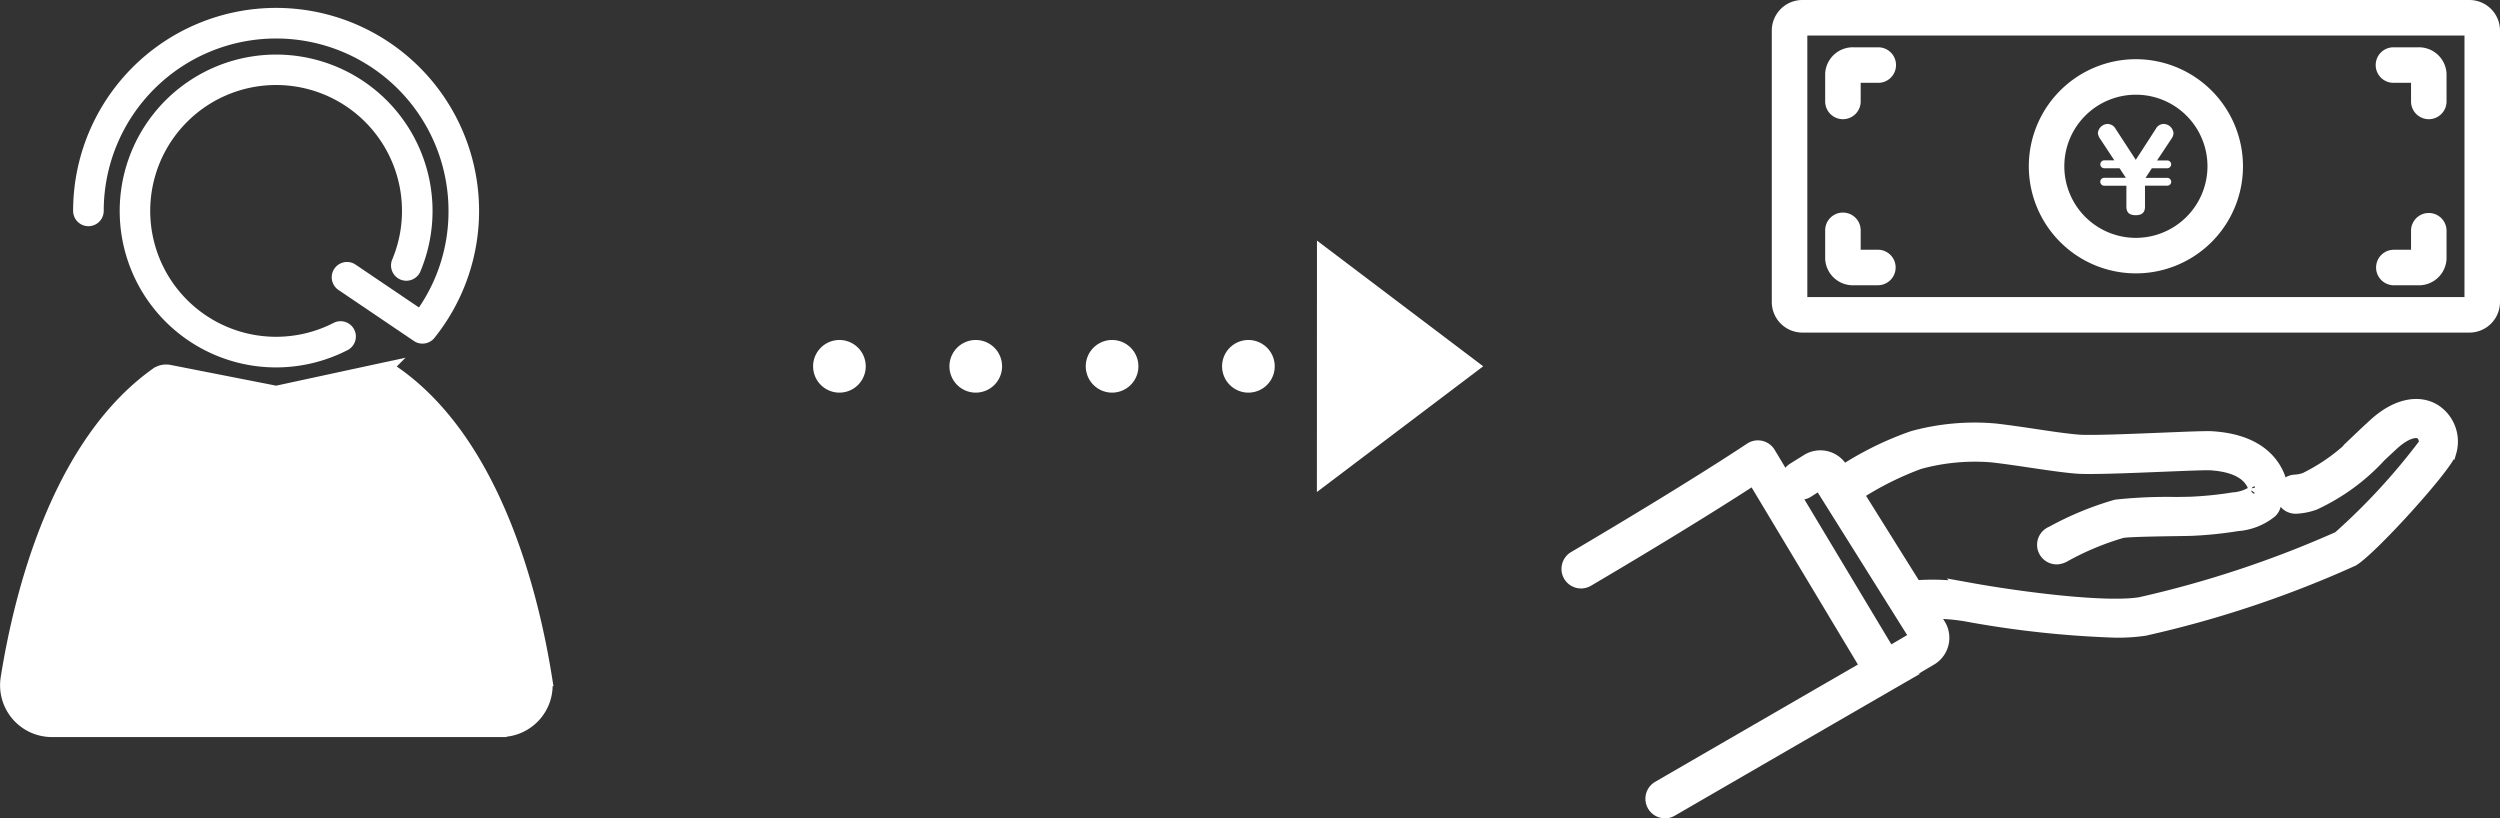
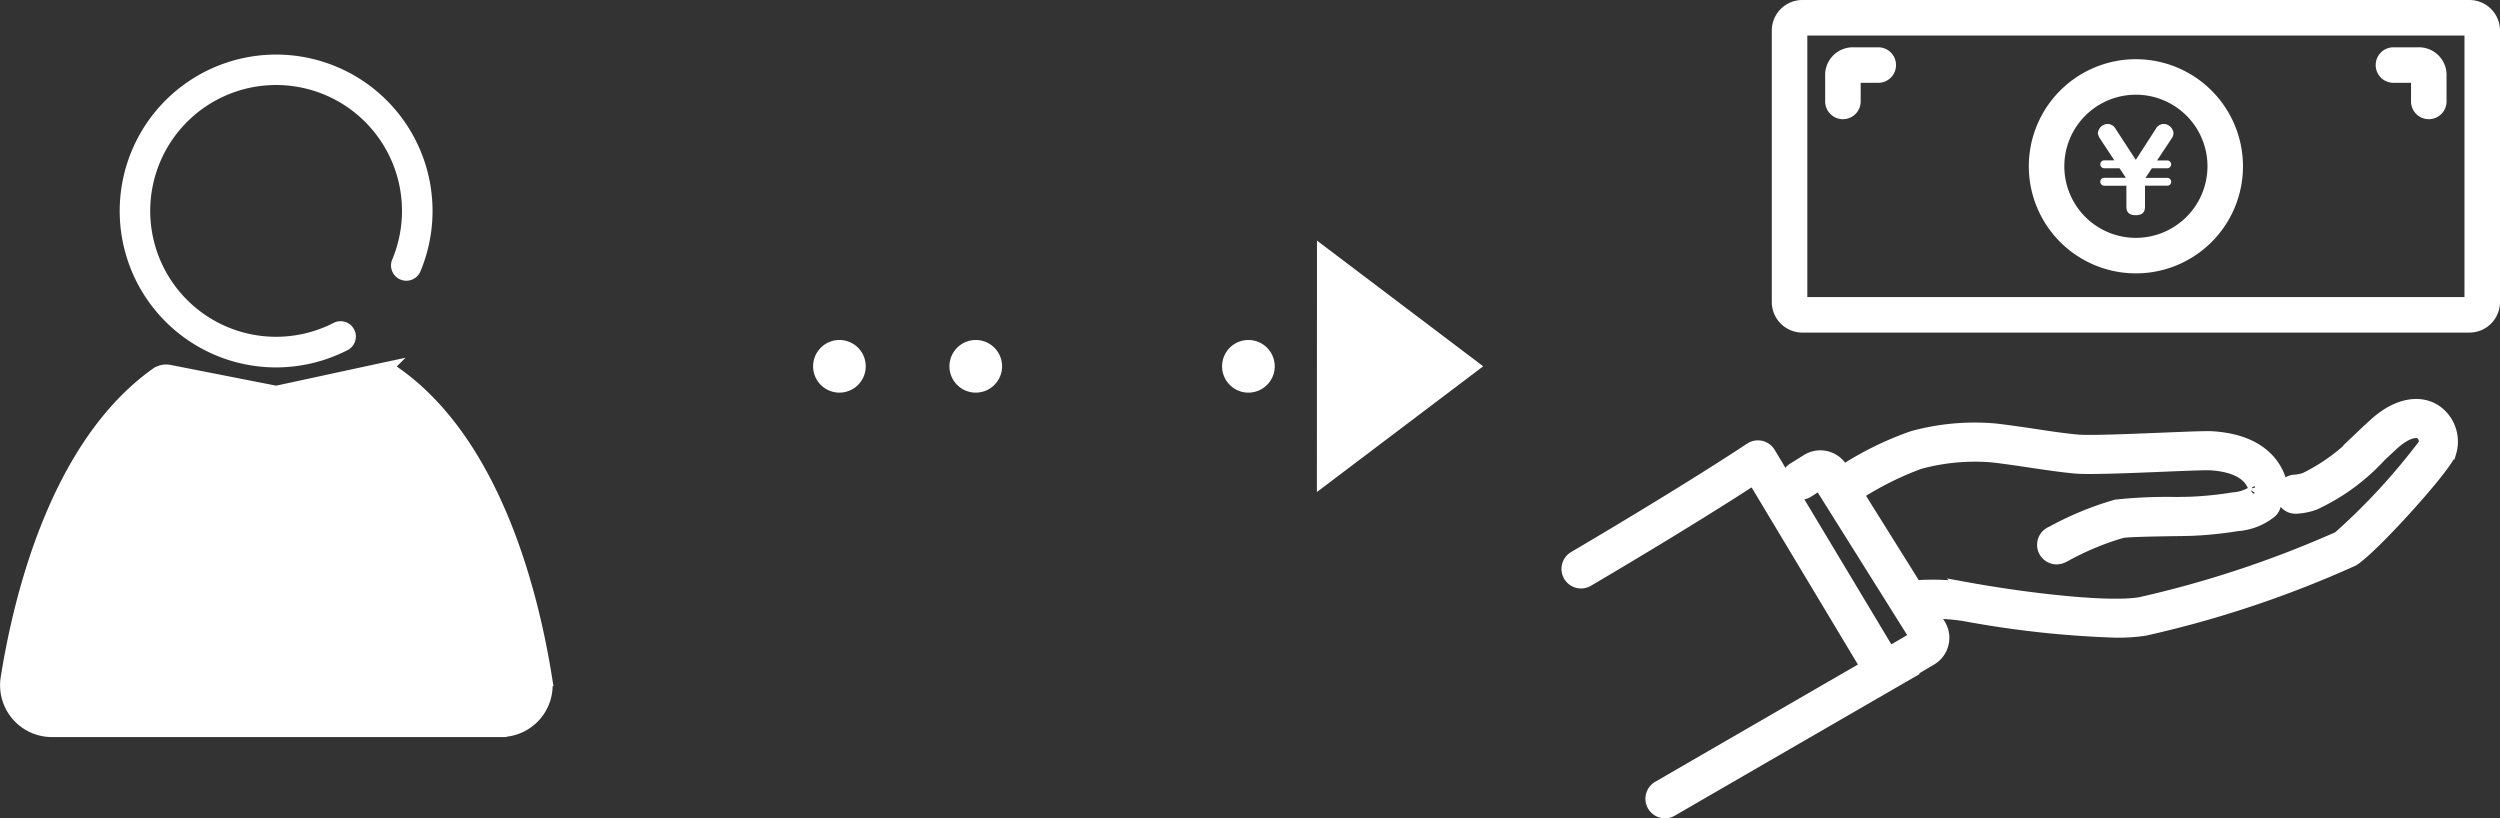
<svg xmlns="http://www.w3.org/2000/svg" viewBox="0 0 158.356 51.84" width="158.356" height="51.84">
  <rect x="0" y="0" width="158.356" height="51.84" fill="#333333" stroke="none" />
  <g id="グループ_771" data-name="グループ 771" transform="translate(-99.495 -2654.342)">
    <g id="グループ_754" data-name="グループ 754" transform="translate(198.899 2654.842)">
      <path id="パス_1758" data-name="パス 1758" d="M156.567,839.5c-1.018-.612-2.392-.276-3.675.9-.274.251-.542.5-.807.752a12.089,12.089,0,0,1-3.612,2.7,2.381,2.381,0,0,1-.682.14.739.739,0,1,0,.089,1.475,3.849,3.849,0,0,0,1.1-.225,13.022,13.022,0,0,0,4.122-3.014c.26-.244.524-.492.793-.739.911-.835,1.586-.92,1.914-.723a.777.777,0,0,1,.291.845,40.581,40.581,0,0,1-5.487,5.955A67.456,67.456,0,0,1,138,851.751c-2.207.366-7.658-.342-10.783-.906a14.467,14.467,0,0,0-3.383-.165.723.723,0,0,0-.139.022l-3.767-6.024a20.267,20.267,0,0,1,4.015-2.022,13.412,13.412,0,0,1,4.674-.438c.782.089,1.647.217,2.483.342,1.047.156,2.036.3,2.825.368.859.071,3.313-.029,5.479-.117,1.35-.055,2.744-.113,3.05-.092,1.53.1,2.483.6,2.83,1.486a.266.266,0,1,1-.137.51,2.725,2.725,0,0,1-1.259.4,23.17,23.17,0,0,1-2.752.278c-.2.005-.506.009-.869.015a30.1,30.1,0,0,0-3.788.162,19.693,19.693,0,0,0-3.984,1.639l-.1.051a.739.739,0,0,0,.167,1.406.724.724,0,0,0,.133.013,1,1,0,0,0,.469-.151,17.751,17.751,0,0,1,3.647-1.517c.356-.079,2.544-.111,3.479-.124.37-.005.683-.01.885-.015a24.962,24.962,0,0,0,2.953-.3,3.721,3.721,0,0,0,2.076-.82.74.74,0,0,0-.01-1.046.72.72,0,0,0-.063-.05.725.725,0,0,0,.53-.99c-.4-1.008-1.43-2.246-4.11-2.421-.364-.025-1.4.016-3.207.09-2.018.082-4.53.185-5.3.121-.741-.061-1.706-.2-2.729-.357-.849-.126-1.727-.257-2.534-.348a14.665,14.665,0,0,0-5.176.467,20.2,20.2,0,0,0-4.464,2.208l-.178-.284a1.465,1.465,0,0,0-2.039-.453l-.848.528a.739.739,0,1,0,.782,1.255l.852-.546,6.207,9.9-1.871,1.1L114.4,842.181a.739.739,0,0,0-1.047-.233c-.035.023-3.57,2.4-11.165,6.879a.739.739,0,0,0,.751,1.273c5.8-3.418,9.246-5.623,10.59-6.5l7.262,12.1c-1.759,1.016-6.91,3.993-13.282,7.683a.739.739,0,1,0,.741,1.279c7.906-4.579,13.931-8.059,13.931-8.059a.739.739,0,0,0,.27-.276.728.728,0,0,0,.28-.09l1.939-1.144a1.466,1.466,0,0,0,.5-2.04l-.579-.927a12.208,12.208,0,0,1,2.365.166,63.313,63.313,0,0,0,9.471,1.028,11.561,11.561,0,0,0,1.816-.117,68.035,68.035,0,0,0,13.172-4.4c1.269-.817,5.889-5.941,6.1-6.769A2.253,2.253,0,0,0,156.567,839.5Z" transform="translate(-101.82 -813.928)" fill="#fff" stroke="#fff" stroke-width="1" />
      <g id="グループ_731" data-name="グループ 731" transform="translate(13.326 0)">
        <path id="パス_1759" data-name="パス 1759" d="M222.439,693.306H180.187a1.438,1.438,0,0,0-1.437,1.437v17.193a1.438,1.438,0,0,0,1.437,1.437h42.252a1.438,1.438,0,0,0,1.437-1.437V694.743A1.438,1.438,0,0,0,222.439,693.306Zm.187,18.629a.187.187,0,0,1-.187.187H180.187a.187.187,0,0,1-.187-.187V694.743a.187.187,0,0,1,.187-.187h42.252a.187.187,0,0,1,.187.187Z" transform="translate(-178.75 -693.306)" fill="#fff" stroke="#fff" stroke-width="1" />
        <path id="パス_1760" data-name="パス 1760" d="M299.287,735.749a.567.567,0,0,0-.5.31l-1.27,1.963-1.277-1.963a.588.588,0,0,0-.484-.31.638.638,0,0,0-.639.578.72.72,0,0,0,.108.309l.934,1.418h-.638a.248.248,0,1,0,0,.5h.968l.4.606h-1.371a.248.248,0,1,0,0,.5h1.405v1.324c0,.363.174.544.6.544.544,0,.578-.356.578-.551v-1.318h1.405a.25.25,0,0,0,.256-.248.254.254,0,0,0-.256-.248h-1.371l.4-.606h.968a.255.255,0,0,0,.256-.255.248.248,0,0,0-.256-.242h-.638l.941-1.418a.626.626,0,0,0,.1-.316A.64.64,0,0,0,299.287,735.749Z" transform="translate(-274.962 -728.397)" fill="#fff" />
-         <path id="パス_1761" data-name="パス 1761" d="M201.132,773.516H199.6a.213.213,0,0,1-.062-.009v-1.695a.625.625,0,1,0-1.249,0v1.775a1.252,1.252,0,0,0,1.311,1.178h1.527a.625.625,0,1,0,0-1.25Z" transform="translate(-194.908 -757.697)" fill="#fff" stroke="#fff" stroke-width="1" />
-         <path id="パス_1762" data-name="パス 1762" d="M402.551,771.188a.625.625,0,0,0-.625.625v1.695a.213.213,0,0,1-.062.009h-1.527a.625.625,0,0,0,0,1.25h1.527a1.252,1.252,0,0,0,1.311-1.178v-1.775A.625.625,0,0,0,402.551,771.188Z" transform="translate(-361.435 -757.697)" fill="#fff" stroke="#fff" stroke-width="1" />
        <path id="パス_1763" data-name="パス 1763" d="M201.132,710.607H199.6a1.252,1.252,0,0,0-1.311,1.178v1.775a.625.625,0,0,0,1.249,0v-1.695a.212.212,0,0,1,.062-.009h1.527a.625.625,0,1,0,0-1.249Z" transform="translate(-194.908 -707.61)" fill="#fff" stroke="#fff" stroke-width="1" />
        <path id="パス_1764" data-name="パス 1764" d="M401.864,710.607h-1.527a.625.625,0,1,0,0,1.249h1.527a.213.213,0,0,1,.062.009v1.695a.625.625,0,0,0,1.249,0v-1.775A1.252,1.252,0,0,0,401.864,710.607Z" transform="translate(-361.435 -707.61)" fill="#fff" stroke="#fff" stroke-width="1" />
        <path id="パス_1765" data-name="パス 1765" d="M279.011,714.953a6.283,6.283,0,1,0,6.283,6.283A6.29,6.29,0,0,0,279.011,714.953Zm0,11.317a5.034,5.034,0,1,1,5.034-5.034A5.04,5.04,0,0,1,279.011,726.27Z" transform="translate(-256.448 -711.203)" fill="#fff" stroke="#fff" stroke-width="1" />
      </g>
    </g>
    <g id="グループ_756" data-name="グループ 756" transform="translate(100 2654.842)">
      <g id="グループ_755" data-name="グループ 755" transform="translate(0 22.986)">
        <path id="パス_1821" data-name="パス 1821" d="M1911.888,660.869c-1.1-6.914-3.779-14.934-9.176-18.665l-6.833,1.476-6.981-1.372c-5.3,3.774-7.936,11.71-9.027,18.56a1.812,1.812,0,0,0,1.79,2.1H1910.1A1.812,1.812,0,0,0,1911.888,660.869Z" transform="translate(-1878.879 -641.235)" fill="#fff" stroke="#fff" stroke-width="1" />
        <path id="パス_1822" data-name="パス 1822" d="M1905.162,659h-28.438a2.781,2.781,0,0,1-2.746-3.219c.838-5.26,3.176-14.748,9.422-19.2a.971.971,0,0,1,.749-.161l6.785,1.333,6.637-1.434a.969.969,0,0,1,.756.15c6.361,4.4,8.734,13.985,9.582,19.309h0a2.781,2.781,0,0,1-2.746,3.219ZM1884.195,638.4c-2.48,1.908-6.543,6.628-8.3,17.68a.843.843,0,0,0,.833.977h28.438a.843.843,0,0,0,.833-.977h0c-1.781-11.182-5.913-15.892-8.435-17.779l-6.412,1.385a.973.973,0,0,1-.391,0Z" transform="translate(-1873.943 -636.299)" fill="#fff" stroke="#fff" stroke-width="1" />
      </g>
      <path id="パス_1823" data-name="パス 1823" d="M2006.146,692.537h-2.854a.646.646,0,1,1,0-1.292h2.854a.646.646,0,0,1,0,1.292Z" transform="translate(-1981.536 -659.247)" fill="#fff" />
      <path id="パス_1824" data-name="パス 1824" d="M1926.913,533.922a9.908,9.908,0,1,1,9.136-6.056.969.969,0,0,1-1.784-.755,7.974,7.974,0,1,0-3.7,3.989.969.969,0,0,1,.889,1.722A9.945,9.945,0,0,1,1926.913,533.922Z" transform="translate(-1909.935 -511.149)" fill="#fff" />
-       <path id="パス_1825" data-name="パス 1825" d="M1921.2,517.425a.963.963,0,0,1-.542-.166l-4.8-3.247a.969.969,0,0,1,1.085-1.605l4.034,2.728a10.785,10.785,0,0,0,1.872-6.117,10.919,10.919,0,1,0-21.839,0,.969.969,0,0,1-1.938,0,12.857,12.857,0,1,1,22.885,8.046A.967.967,0,0,1,1921.2,517.425Z" transform="translate(-1894.945 -496.16)" fill="#fff" />
    </g>
    <g id="グループ_757" data-name="グループ 757" transform="translate(151 2669.582)">
      <path id="パス_1813" data-name="パス 1813" d="M306.566,65.154,317.1,57.191l-10.529-7.962Z" transform="translate(-274.656 -49.229)" fill="#fff" />
      <g id="グループ_749" data-name="グループ 749" transform="translate(0 6.296)">
        <path id="パス_1814" data-name="パス 1814" d="M296.75,64.684a1.667,1.667,0,1,1-1.667-1.666A1.667,1.667,0,0,1,296.75,64.684Z" transform="translate(-267.511 -63.018)" fill="#fff" />
-         <path id="パス_1815" data-name="パス 1815" d="M277.835,64.684a1.667,1.667,0,1,1-1.666-1.666A1.667,1.667,0,0,1,277.835,64.684Z" transform="translate(-257.231 -63.018)" fill="#fff" />
        <path id="パス_1816" data-name="パス 1816" d="M258.921,64.684a1.667,1.667,0,1,1-1.667-1.666A1.667,1.667,0,0,1,258.921,64.684Z" transform="translate(-246.952 -63.018)" fill="#fff" />
        <path id="パス_1817" data-name="パス 1817" d="M240.006,64.684a1.667,1.667,0,1,1-1.666-1.666A1.667,1.667,0,0,1,240.006,64.684Z" transform="translate(-236.673 -63.018)" fill="#fff" />
      </g>
    </g>
  </g>
</svg>